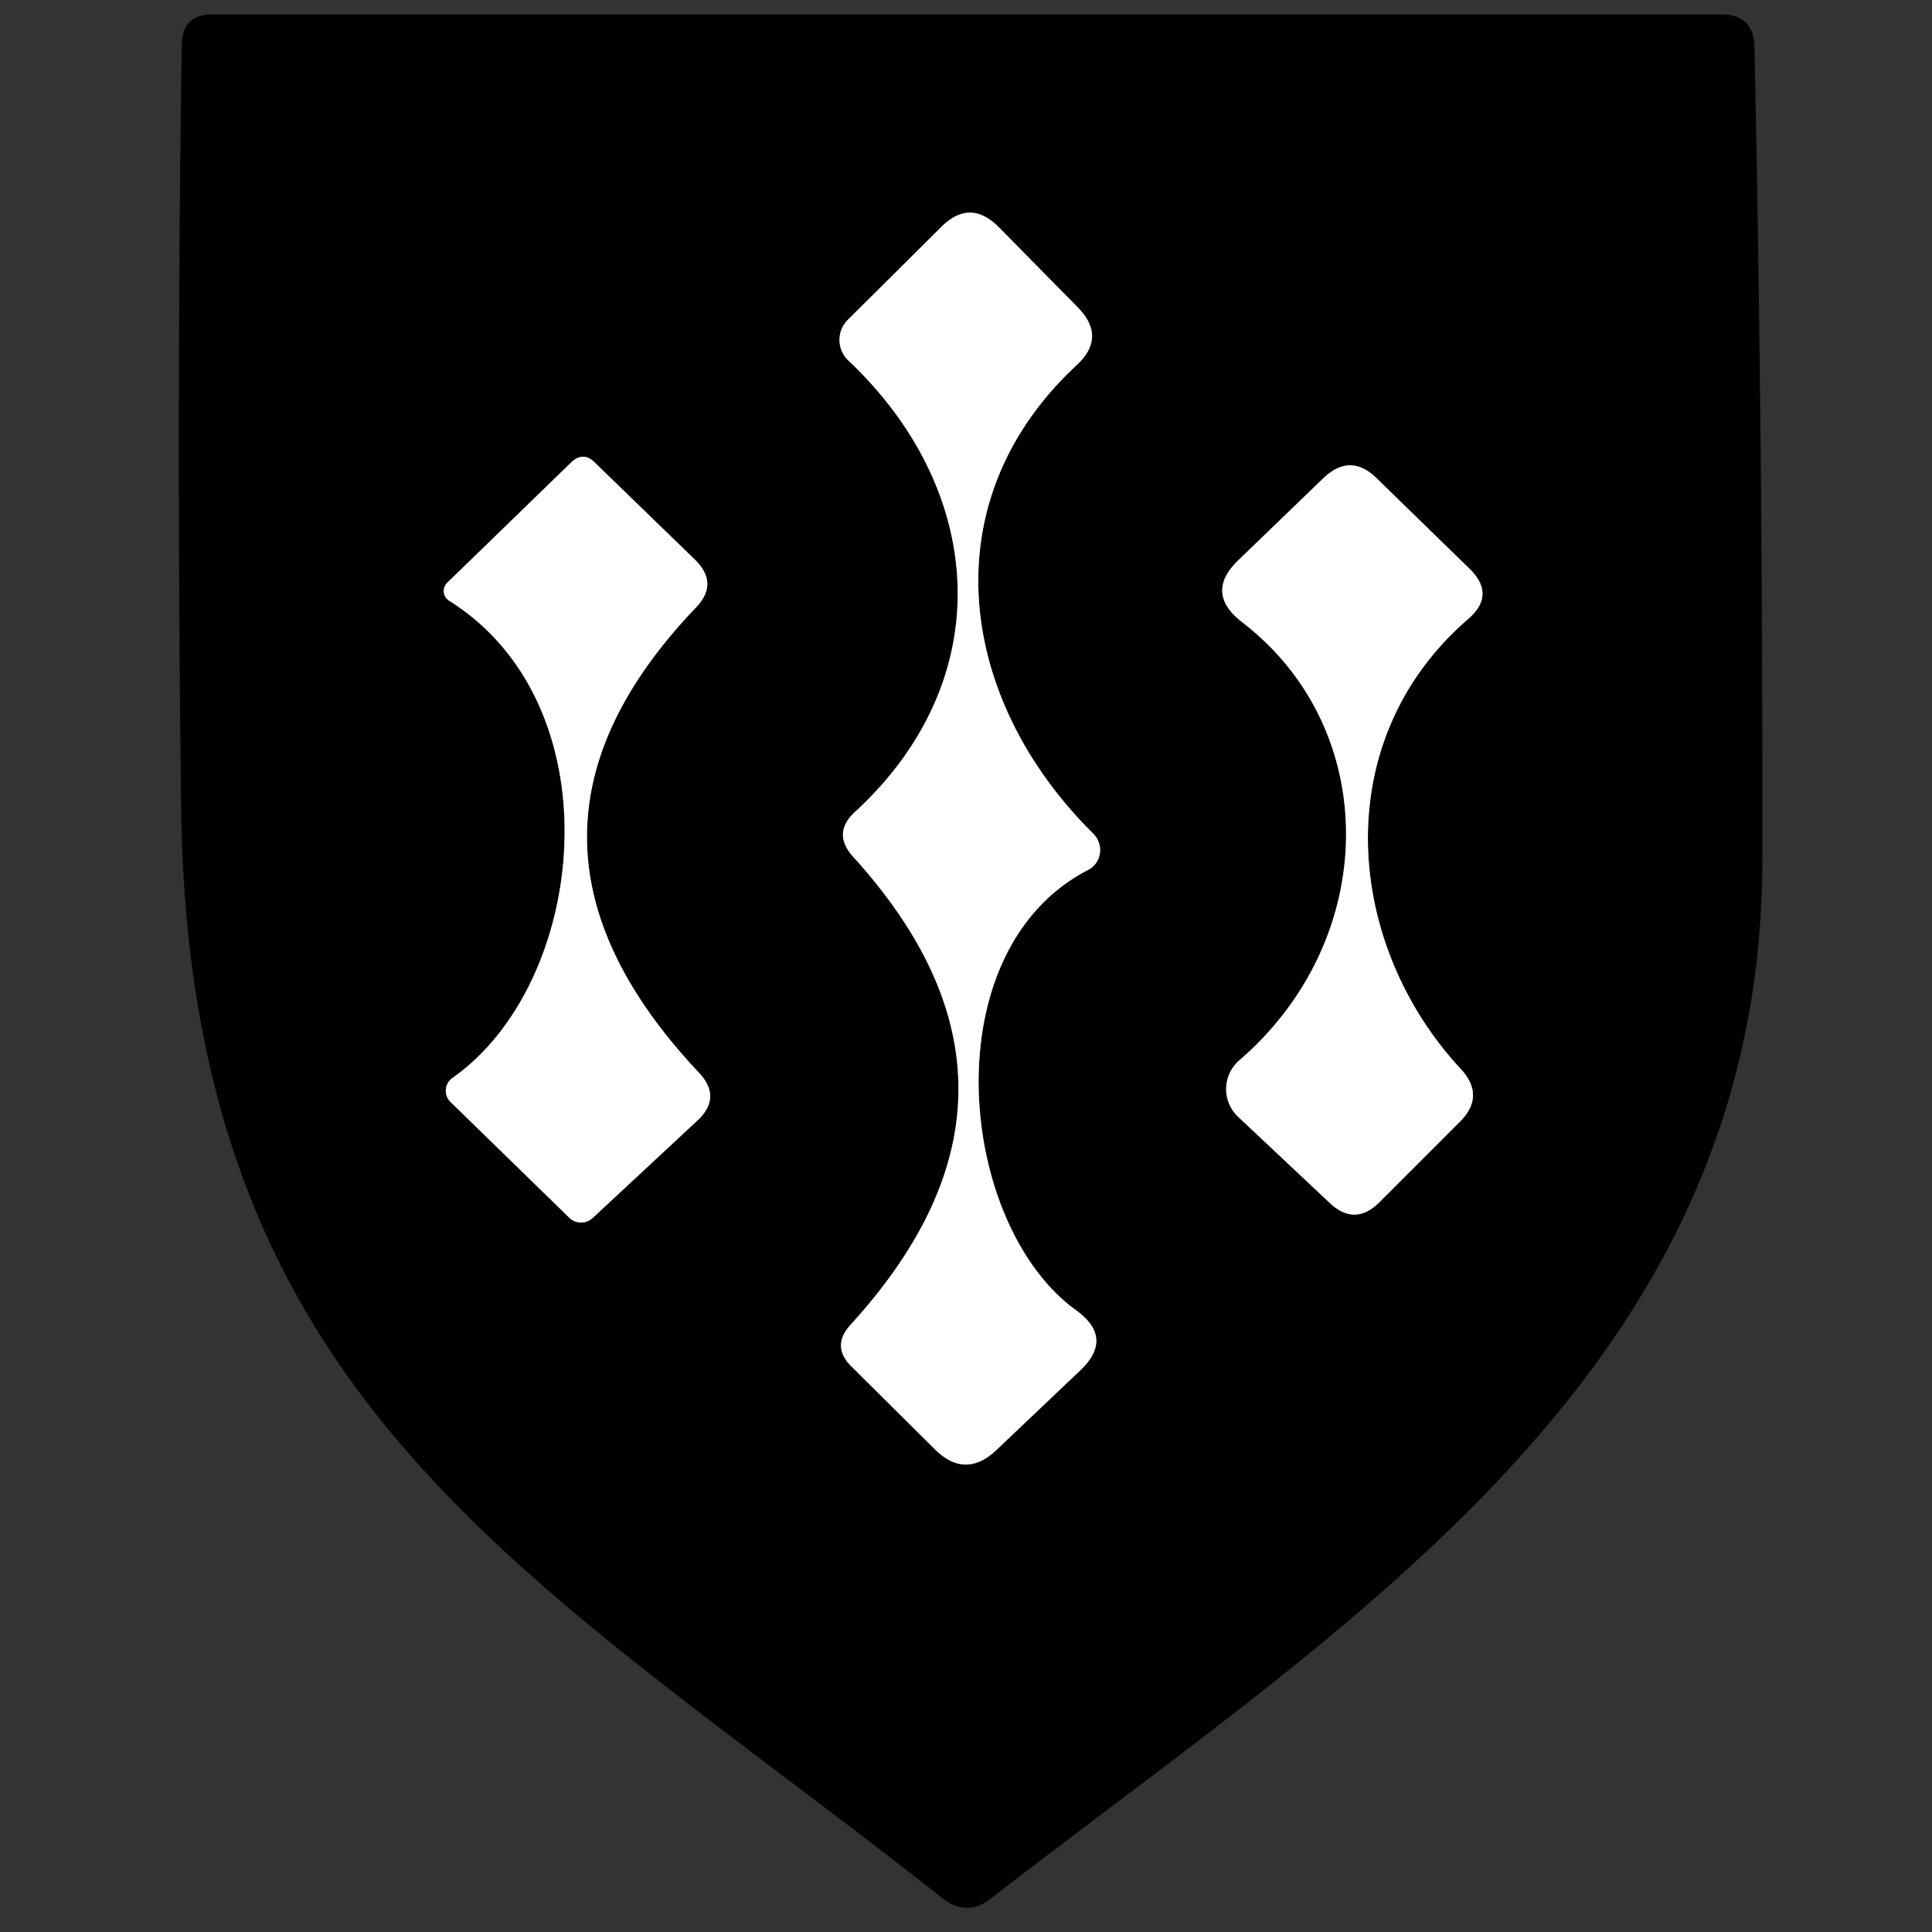
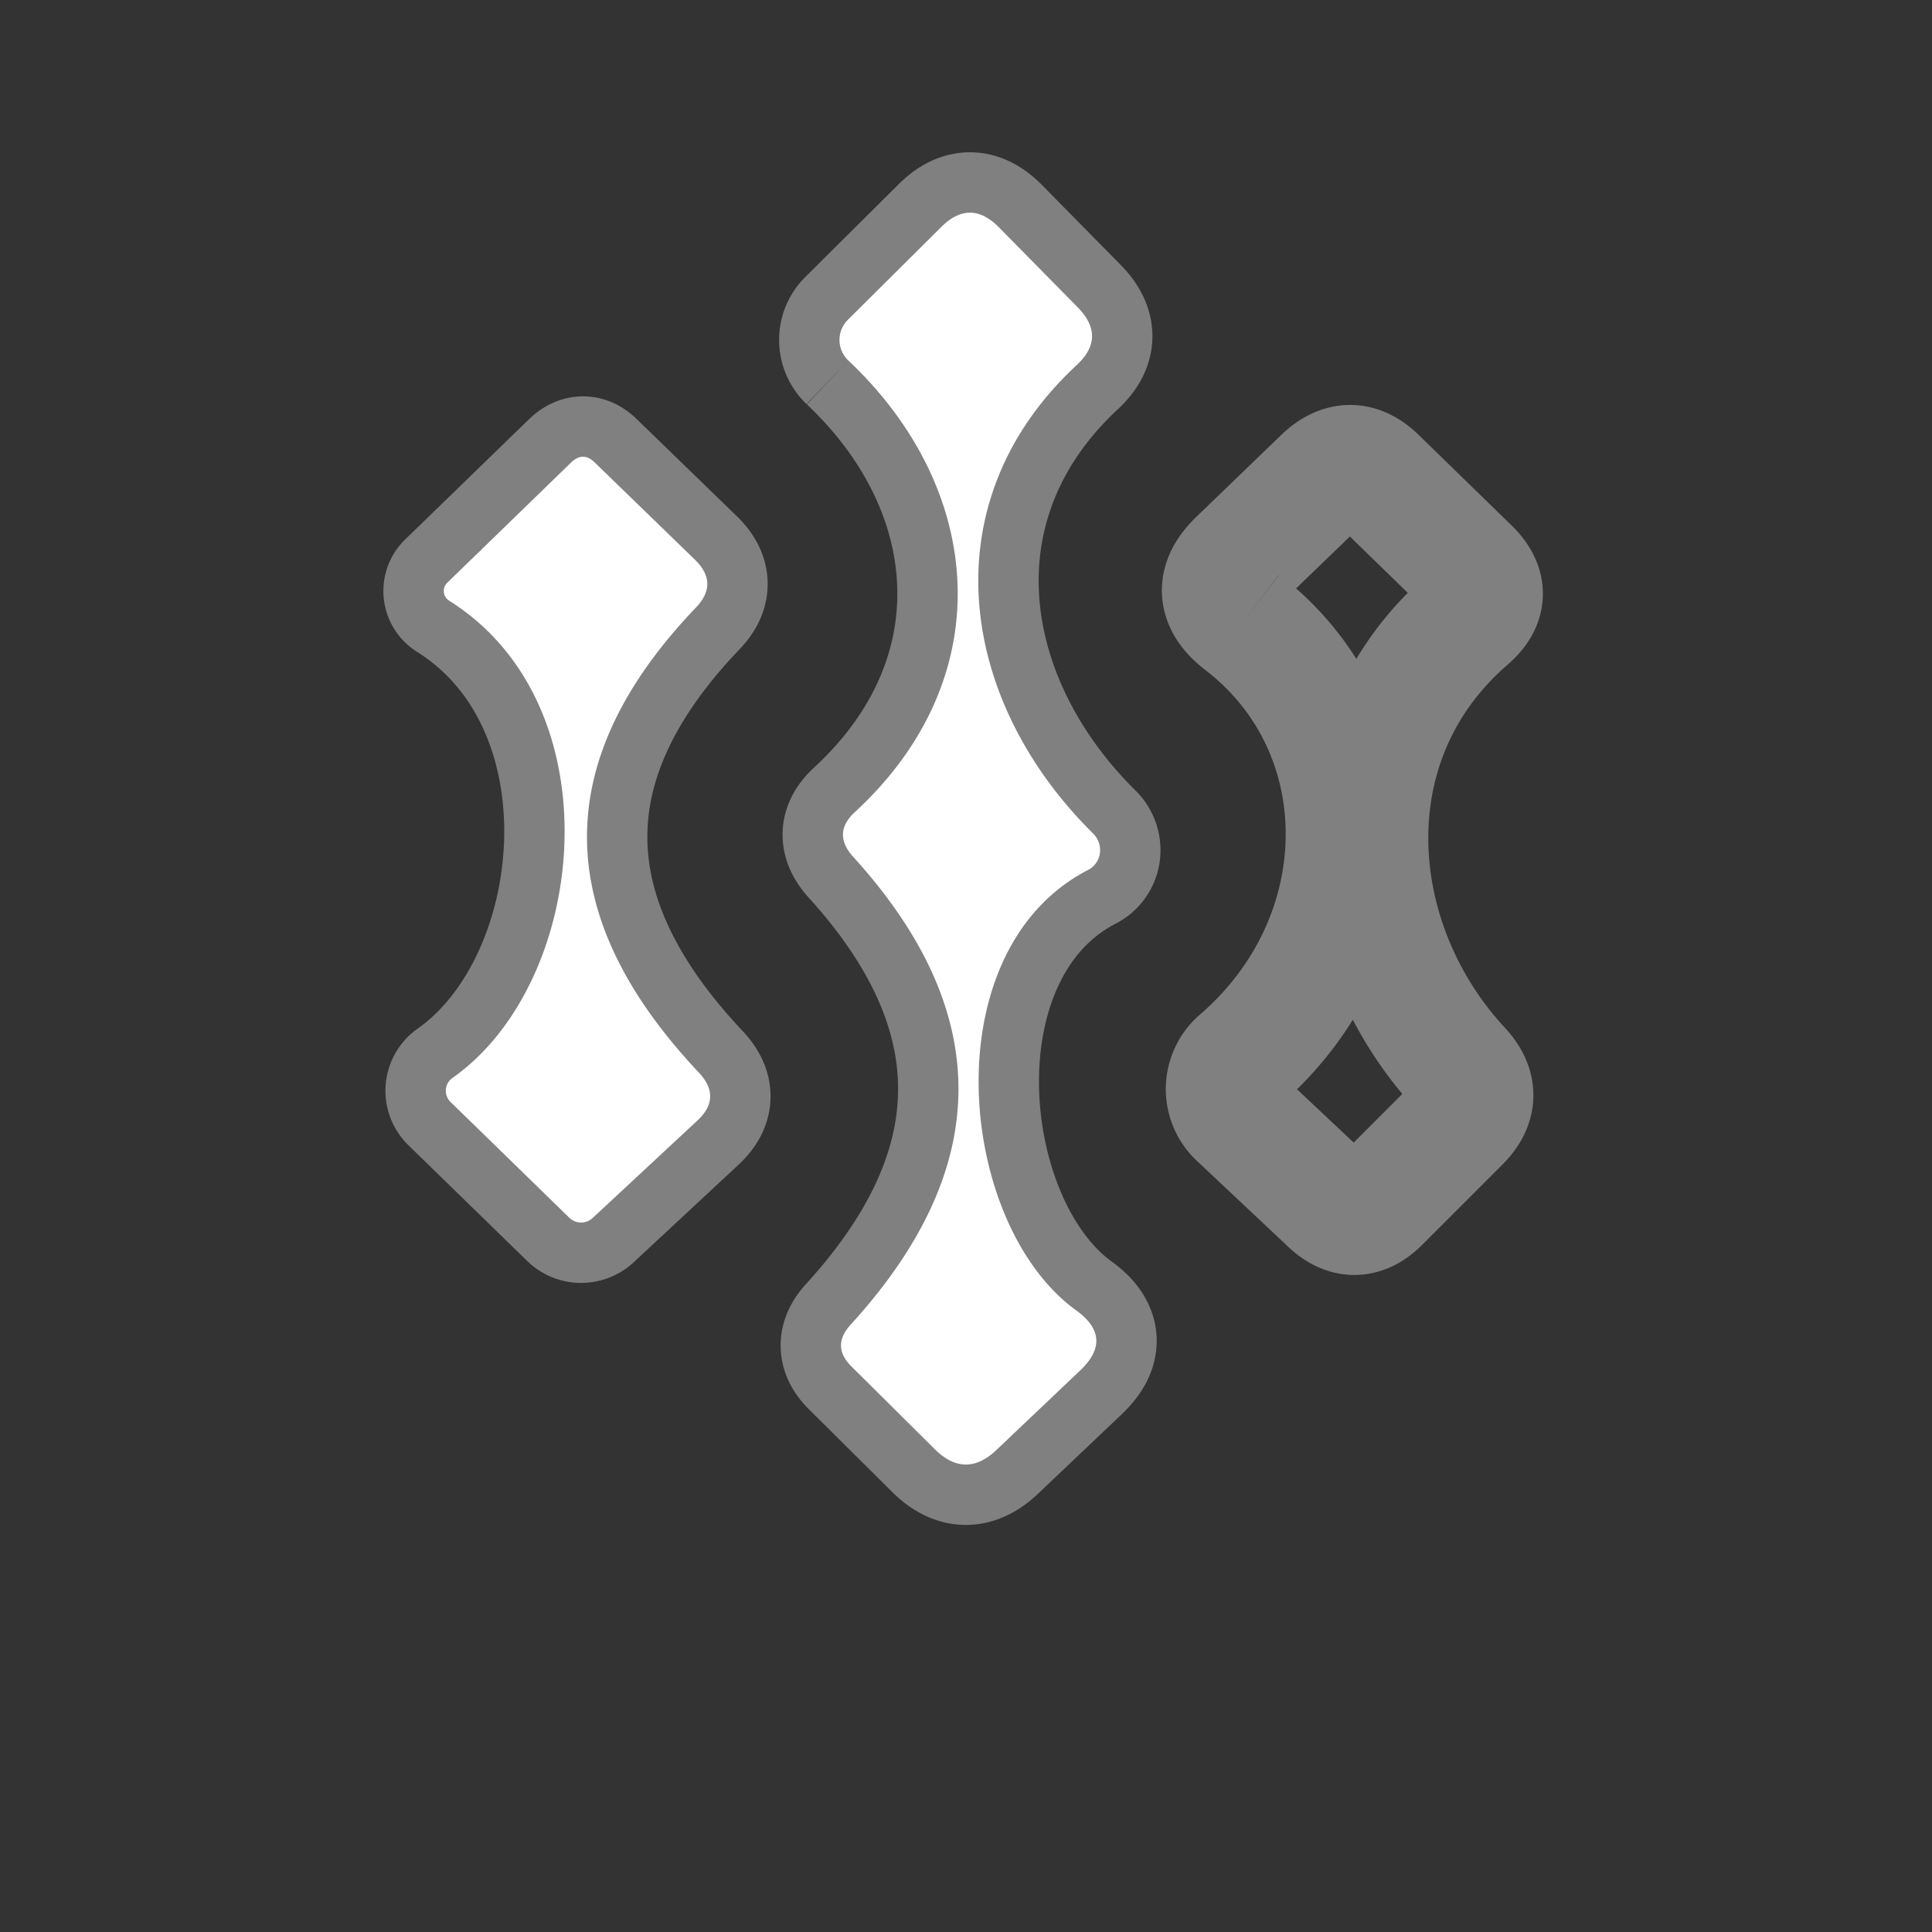
<svg xmlns="http://www.w3.org/2000/svg" viewBox="0.00 0.00 32.00 32.00" version="1.1">
  <rect x="0.00" y="0.00" width="32.00" height="32.00" fill="#333333" stroke="none" />
  <g stroke-linecap="butt" fill="none" stroke-width="2.00">
    <path d="M 14.05 5.97   C 16.32 8.11 16.57 11.23 14.16 13.45   Q 13.78 13.80 14.13 14.19   Q 17.64 18.05 14.09 21.94   Q 13.76 22.30 14.11 22.64   L 15.49 24.01   Q 15.99 24.50 16.50 24.02   L 17.89 22.70   Q 18.46 22.16 17.82 21.70   C 15.85 20.27 15.43 15.75 18.02 14.41   A 0.38 0.37 54.2 0 0 18.11 13.81   C 15.87 11.60 15.39 8.32 17.83 6.05   Q 18.33 5.59 17.86 5.10   L 16.55 3.77   Q 16.07 3.28 15.59 3.76   L 14.04 5.30   A 0.47 0.47 0.0 0 0 14.05 5.97" stroke="#808080" />
    <path d="M 7.44 9.95   C 10.21 11.69 9.74 16.27 7.50 17.85   A 0.26 0.26 0.0 0 0 7.46 18.25   L 9.43 20.17   A 0.28 0.28 0.0 0 0 9.82 20.17   L 11.54 18.57   Q 11.97 18.18 11.57 17.76   Q 7.90 13.86 11.52 10.07   Q 11.92 9.66 11.50 9.26   L 9.84 7.65   Q 9.66 7.48 9.47 7.65   L 7.41 9.65   A 0.19 0.19 0.0 0 0 7.44 9.95" stroke="#808080" />
    <path d="M 20.58 10.31   C 22.89 12.09 22.86 15.55 20.53 17.56   A 0.63 0.63 0.0 0 0 20.51 18.50   L 22.02 19.92   Q 22.44 20.32 22.85 19.91   L 24.18 18.58   Q 24.61 18.15 24.19 17.70   C 22.27 15.63 21.98 12.27 24.32 10.25   Q 24.78 9.85 24.34 9.42   L 22.81 7.93   Q 22.37 7.49 21.92 7.92   L 20.52 9.27   Q 19.94 9.82 20.58 10.31" stroke="#808080" />
  </g>
-   <path d="M 29.19 14.25   C 29.18 22.74 22.29 26.88 16.42 31.44   Q 16.02 31.76 15.61 31.44   C 8.73 26.02 3.11 23.24 3.00 13.34   Q 2.92 7.04 3.01 0.74   Q 3.02 0.24 3.51 0.24   L 28.51 0.24   Q 29.05 0.24 29.06 0.78   Q 29.20 7.54 29.19 14.25   Z   M 14.05 5.97   C 16.32 8.11 16.57 11.23 14.16 13.45   Q 13.78 13.80 14.13 14.19   Q 17.64 18.05 14.09 21.94   Q 13.76 22.30 14.11 22.64   L 15.49 24.01   Q 15.99 24.50 16.50 24.02   L 17.89 22.70   Q 18.46 22.16 17.82 21.70   C 15.85 20.27 15.43 15.75 18.02 14.41   A 0.38 0.37 54.2 0 0 18.11 13.81   C 15.87 11.60 15.39 8.32 17.83 6.05   Q 18.33 5.59 17.86 5.10   L 16.55 3.77   Q 16.07 3.28 15.59 3.76   L 14.04 5.30   A 0.47 0.47 0.0 0 0 14.05 5.97   Z   M 7.44 9.95   C 10.21 11.69 9.74 16.27 7.50 17.85   A 0.26 0.26 0.0 0 0 7.46 18.25   L 9.43 20.17   A 0.28 0.28 0.0 0 0 9.82 20.17   L 11.54 18.57   Q 11.97 18.18 11.57 17.76   Q 7.90 13.86 11.52 10.07   Q 11.92 9.66 11.50 9.26   L 9.84 7.65   Q 9.66 7.48 9.47 7.65   L 7.41 9.65   A 0.19 0.19 0.0 0 0 7.44 9.95   Z   M 20.58 10.31   C 22.89 12.09 22.86 15.55 20.53 17.56   A 0.63 0.63 0.0 0 0 20.51 18.50   L 22.02 19.92   Q 22.44 20.32 22.85 19.91   L 24.18 18.58   Q 24.61 18.15 24.19 17.70   C 22.27 15.63 21.98 12.27 24.32 10.25   Q 24.78 9.85 24.34 9.42   L 22.81 7.93   Q 22.37 7.49 21.92 7.92   L 20.52 9.27   Q 19.94 9.82 20.58 10.31   Z" fill="#000000" />
  <path d="M 14.16 13.45   C 16.57 11.23 16.32 8.11 14.05 5.97   A 0.47 0.47 0.0 0 1 14.04 5.30   L 15.59 3.76   Q 16.07 3.28 16.55 3.77   L 17.86 5.10   Q 18.33 5.59 17.83 6.05   C 15.39 8.32 15.87 11.60 18.11 13.81   A 0.38 0.37 54.2 0 1 18.02 14.41   C 15.43 15.75 15.85 20.27 17.82 21.70   Q 18.46 22.16 17.89 22.70   L 16.50 24.02   Q 15.99 24.50 15.49 24.01   L 14.11 22.64   Q 13.76 22.30 14.09 21.94   Q 17.64 18.05 14.13 14.19   Q 13.78 13.80 14.16 13.45   Z" fill="#ffffff" />
  <path d="M 7.50 17.85   C 9.74 16.27 10.21 11.69 7.44 9.95   A 0.19 0.19 0.0 0 1 7.41 9.65   L 9.47 7.65   Q 9.66 7.48 9.84 7.65   L 11.50 9.26   Q 11.92 9.66 11.52 10.07   Q 7.90 13.86 11.57 17.76   Q 11.97 18.18 11.54 18.57   L 9.82 20.17   A 0.28 0.28 0.0 0 1 9.43 20.17   L 7.46 18.25   A 0.26 0.26 0.0 0 1 7.50 17.85   Z" fill="#ffffff" />
-   <path d="M 20.53 17.56   C 22.86 15.55 22.89 12.09 20.58 10.31   Q 19.94 9.82 20.52 9.27   L 21.92 7.92   Q 22.37 7.49 22.81 7.93   L 24.34 9.42   Q 24.78 9.85 24.32 10.25   C 21.98 12.27 22.27 15.63 24.19 17.70   Q 24.61 18.15 24.18 18.58   L 22.85 19.91   Q 22.44 20.32 22.02 19.92   L 20.51 18.50   A 0.63 0.63 0.0 0 1 20.53 17.56   Z" fill="#ffffff" />
</svg>